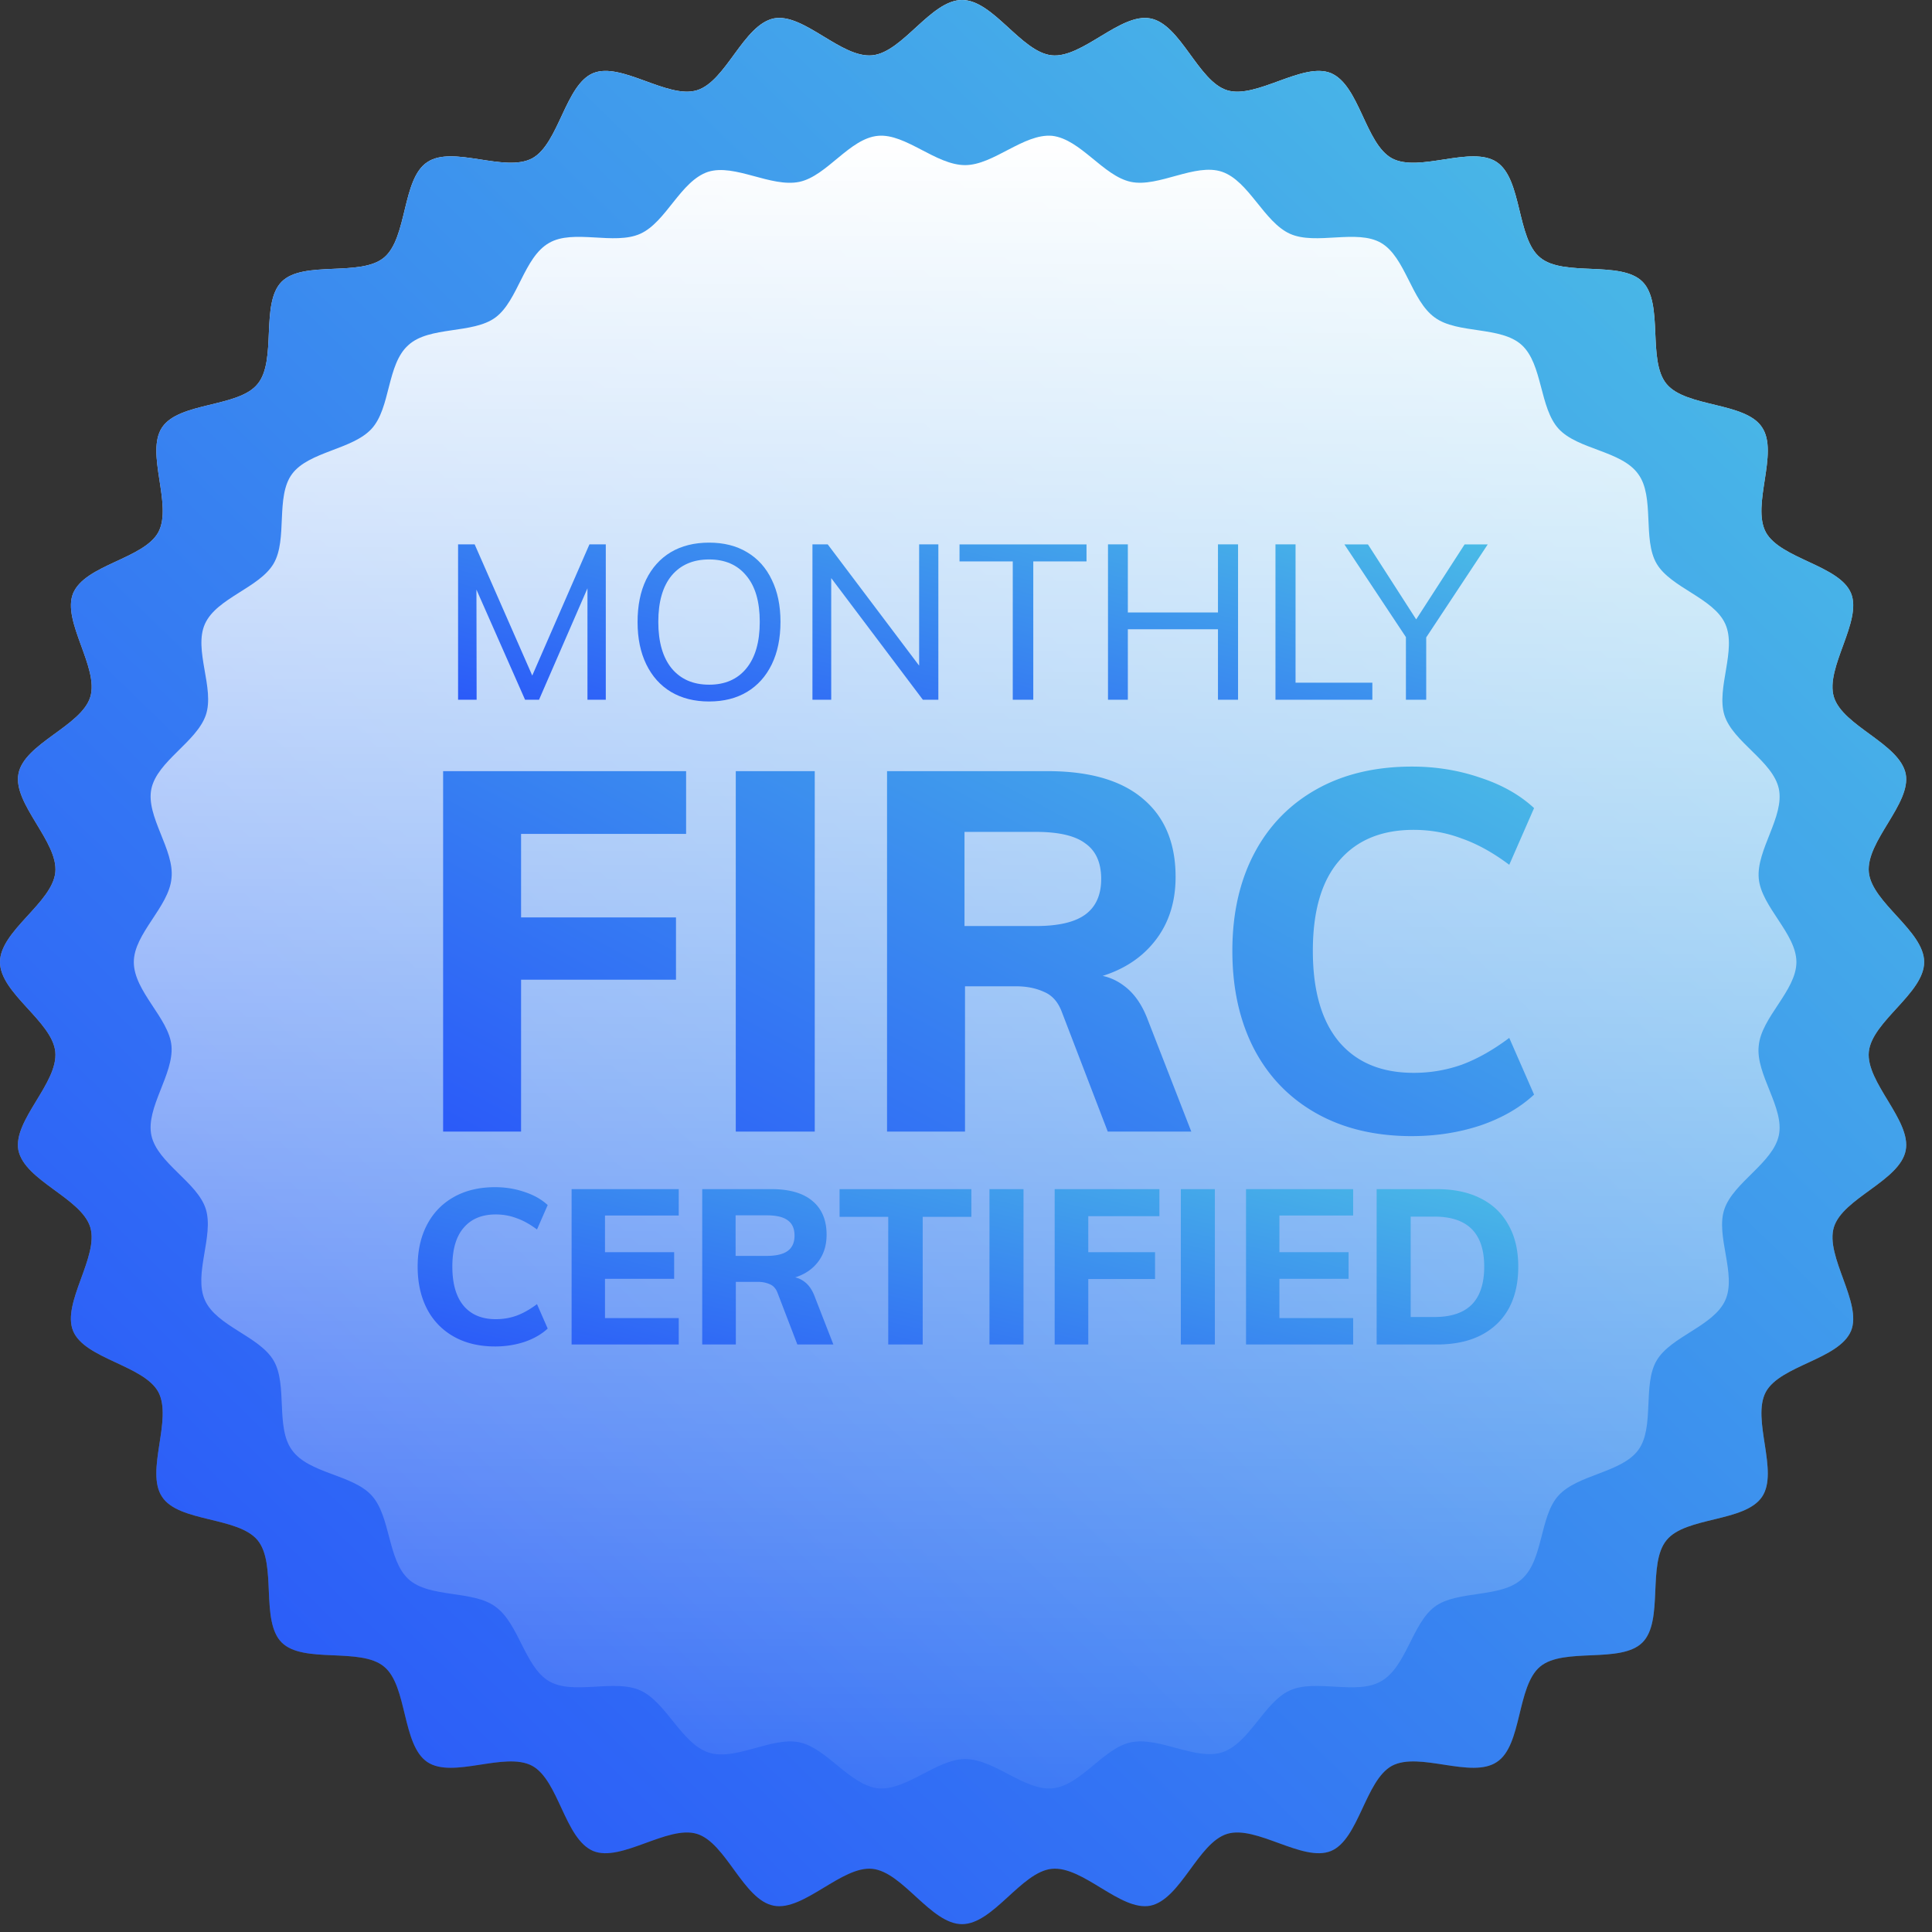
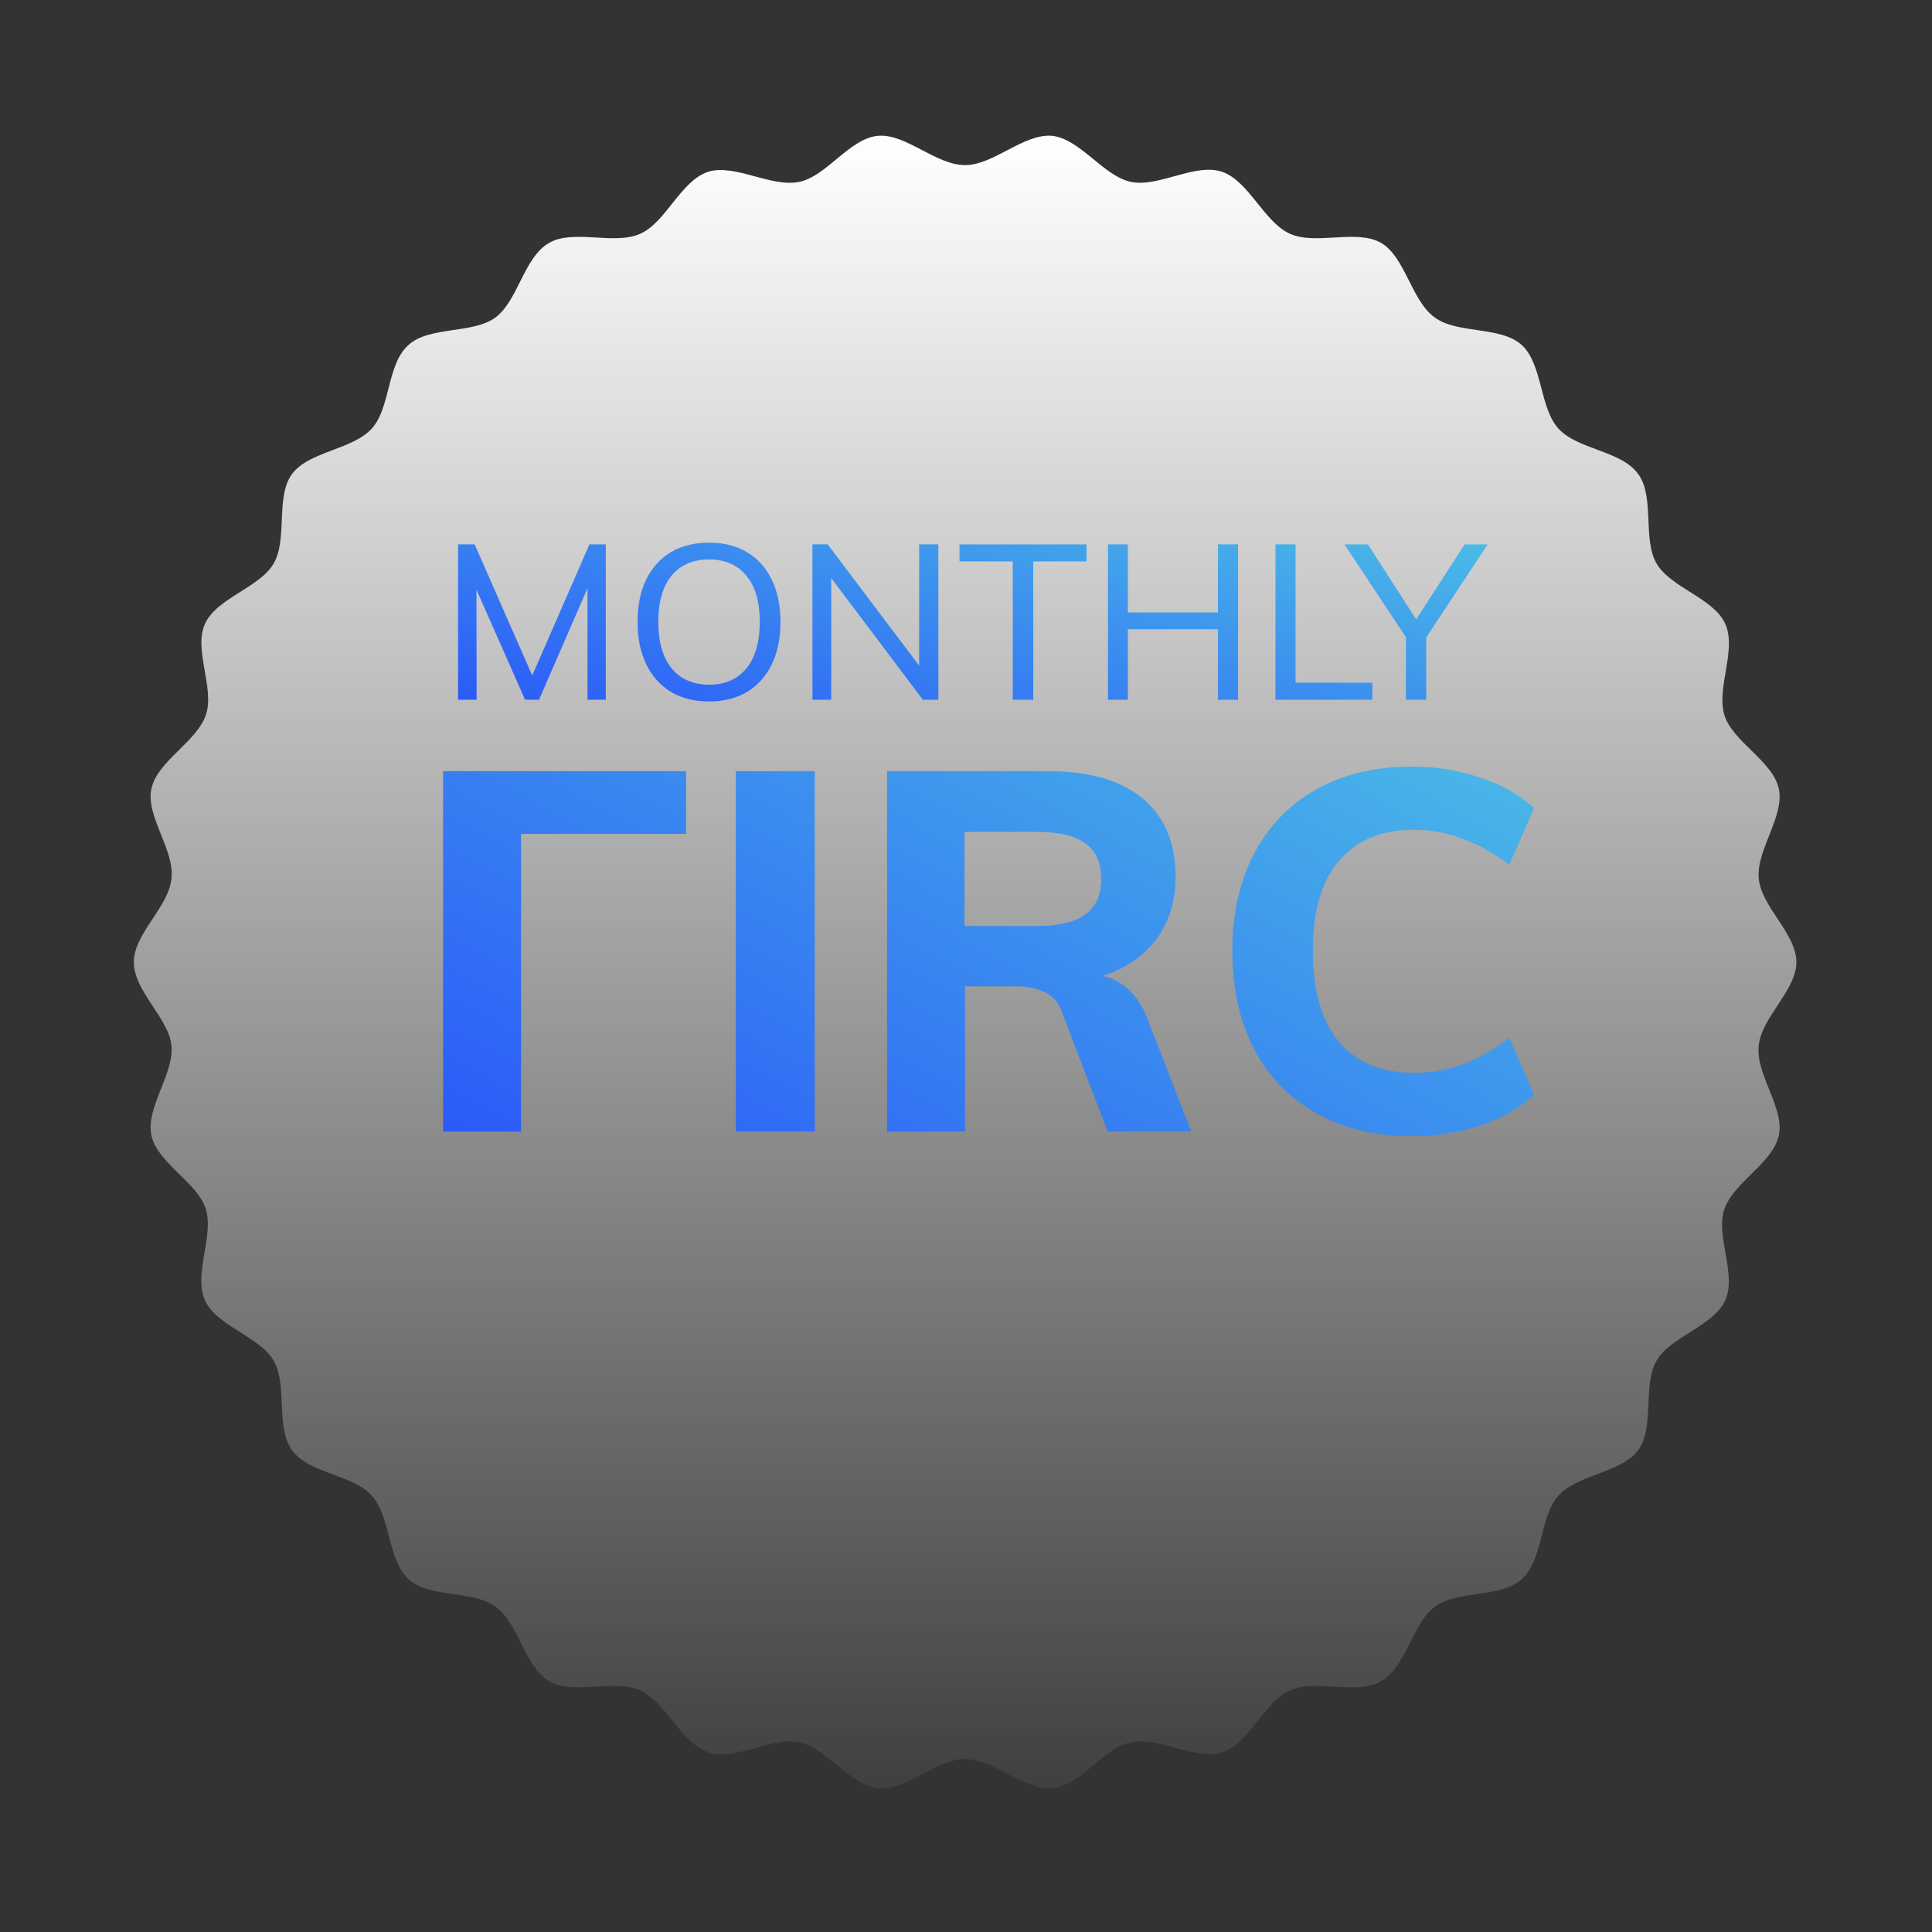
<svg xmlns="http://www.w3.org/2000/svg" xmlns:xlink="http://www.w3.org/1999/xlink" width="171" height="171" fill="none">
  <rect width="100%" height="100%" fill="#333333" stroke="none" />
  <use xlink:href="#G" fill="url(#A)" />
  <use xlink:href="#G" fill="url(#B)" />
  <path d="M158.999 85.153c0 2.519-3.112 4.89-3.334 7.41-.296 2.519 2.297 5.483 1.778 7.928s-4.001 4.149-4.816 6.521 1.112 5.779.074 8.076-4.816 3.186-6.076 5.335-.148 5.928-1.63 7.928-5.335 2.149-7.039 4.002-1.334 5.705-3.26 7.409c-1.853 1.704-5.706.963-7.706 2.445s-2.52 5.335-4.742 6.595c-2.149 1.26-5.78-.222-8.077.815s-3.557 4.668-6.002 5.483c-2.371.741-5.557-1.408-8.076-.889-2.446.519-4.446 3.853-6.965 4.075-2.445.223-5.113-2.593-7.706-2.593-2.519 0-5.187 2.816-7.706 2.593-2.519-.296-4.52-3.556-6.965-4.075s-5.706 1.704-8.077.889-3.705-4.446-6.002-5.483-5.928.445-8.077-.815-2.667-5.113-4.742-6.595c-2.001-1.482-5.854-.741-7.706-2.445s-1.556-5.557-3.26-7.409-5.557-1.927-7.039-4.002c-1.482-2-.37-5.779-1.63-7.928s-5.039-3.038-6.076-5.335.815-5.705.074-8.076-4.298-4.076-4.816-6.521 2.001-5.409 1.778-7.928c-.222-2.445-3.334-4.816-3.334-7.41 0-2.519 3.112-4.89 3.334-7.41.296-2.519-2.297-5.483-1.778-7.928s4.001-4.149 4.816-6.52-1.111-5.78-.074-8.077 4.816-3.186 6.076-5.335.148-5.928 1.63-7.928 5.335-2.149 7.039-4.001 1.334-5.705 3.26-7.41c1.852-1.704 5.705-.963 7.706-2.445s2.519-5.335 4.742-6.594c2.149-1.26 5.78.222 8.077-.815s3.557-4.668 6.002-5.483c2.371-.741 5.557 1.408 8.077.889 2.445-.519 4.446-3.853 6.965-4.075 2.445-.222 5.113 2.593 7.706 2.593 2.519 0 5.187-2.816 7.706-2.593 2.519.296 4.52 3.557 6.965 4.075s5.705-1.704 8.076-.889 3.705 4.446 6.002 5.483 5.928-.445 8.077.815 2.667 5.113 4.742 6.595c2 1.482 5.853.741 7.706 2.445s1.556 5.557 3.26 7.41 5.557 1.926 7.039 4.001c1.482 2.001.371 5.779 1.63 7.928s5.039 3.038 6.076 5.335-.815 5.705-.074 8.077 4.298 4.075 4.816 6.52-2 5.409-1.778 7.928 3.334 4.89 3.334 7.41z" fill="url(#C)" />
-   <path d="M39.22 100.155V68.253h21.507v5.556H46.12v7.393h13.711v5.511H46.12v13.442h-6.9zm25.903 0V68.253h6.99v31.902h-6.99zm13.389 0V68.253h14.203c3.734 0 6.557.822 8.468 2.464 1.912 1.613 2.868 3.913 2.868 6.9 0 2.838-.986 5.123-2.957 6.855-1.972 1.703-4.72 2.554-8.245 2.554l3.674-.762c1.105 0 2.091.329 2.957.986.897.657 1.599 1.658 2.106 3.002l3.854 9.903h-7.393l-4.077-10.619c-.329-.866-.851-1.449-1.568-1.747-.717-.329-1.538-.493-2.464-.493h-4.525v12.86h-6.9zm6.855-18.192h6.318c2.001 0 3.465-.343 4.391-1.03s1.389-1.733 1.389-3.136c0-1.434-.463-2.479-1.389-3.136-.896-.687-2.36-1.031-4.391-1.031h-6.318v8.334zm39.613 18.595c-3.255 0-6.078-.672-8.468-2.017s-4.226-3.241-5.511-5.69c-1.284-2.479-1.926-5.377-1.926-8.692 0-3.286.642-6.153 1.926-8.603s3.122-4.346 5.511-5.69 5.213-2.016 8.468-2.016c2.121 0 4.138.329 6.049.986 1.912.627 3.495 1.523 4.75 2.688l-2.196 5.018c-1.434-1.075-2.838-1.852-4.212-2.33-1.344-.508-2.763-.762-4.256-.762-2.838 0-5.033.911-6.587 2.733-1.553 1.792-2.329 4.451-2.329 7.975s.776 6.213 2.329 8.065c1.554 1.822 3.749 2.733 6.587 2.733a12.61 12.61 0 0 0 4.256-.717c1.374-.508 2.778-1.299 4.212-2.375l2.196 5.018c-1.255 1.165-2.838 2.076-4.75 2.733-1.911.627-3.928.941-6.049.941z" fill="url(#D)" />
-   <path d="M43.822 119.174c-1.403 0-2.62-.29-3.65-.869a5.89 5.89 0 0 1-2.375-2.453c-.554-1.068-.831-2.317-.831-3.746 0-1.417.277-2.653.831-3.709s1.345-1.873 2.375-2.452 2.247-.869 3.65-.869c.914 0 1.783.141 2.607.425.824.27 1.506.656 2.047 1.158l-.946 2.163c-.618-.463-1.223-.798-1.815-1.004-.579-.219-1.191-.328-1.835-.328-1.223 0-2.169.392-2.839 1.178-.67.772-1.004 1.918-1.004 3.438s.335 2.678 1.004 3.476c.669.785 1.616 1.178 2.839 1.178.644 0 1.255-.103 1.835-.309.592-.219 1.197-.56 1.815-1.024l.946 2.163c-.541.503-1.223.895-2.047 1.178-.824.271-1.693.406-2.607.406zm6.77-.174v-13.751h9.483v2.337h-6.528v3.245h6.122v2.356h-6.122v3.476h6.528V119h-9.483zm11.561 0v-13.751h6.122c1.609 0 2.826.355 3.65 1.063.824.695 1.236 1.686 1.236 2.974 0 1.223-.425 2.208-1.275 2.955-.85.734-2.034 1.101-3.554 1.101l1.584-.329c.476 0 .901.142 1.275.425.386.283.689.715.908 1.294L73.761 119h-3.187l-1.757-4.577c-.142-.373-.367-.624-.676-.753-.309-.142-.663-.213-1.062-.213h-1.951V119h-2.974zm2.955-7.841h2.723c.863 0 1.493-.148 1.893-.444s.599-.747.599-1.352c0-.618-.2-1.069-.599-1.352-.386-.296-1.017-.444-1.893-.444h-2.723v3.592zM78.617 119v-11.298h-4.307v-2.453h11.665v2.453h-4.307V119h-3.051zm8.96 0v-13.751h3.013V119h-3.013zm5.771 0v-13.751h9.27v2.395h-6.295v3.187h5.909v2.375h-5.909V119h-2.974zm11.166 0v-13.751h3.012V119h-3.012zm5.771 0v-13.751h9.482v2.337h-6.527v3.245h6.122v2.356h-6.122v3.476h6.527V119h-9.482zm11.561 0v-13.751h5.33c1.507 0 2.794.271 3.863.812 1.082.54 1.906 1.326 2.472 2.356.579 1.017.869 2.247.869 3.689 0 1.454-.283 2.697-.85 3.727-.566 1.017-1.39 1.802-2.472 2.356-1.068.541-2.362.811-3.882.811h-5.33zm3.013-2.433h2.105c1.468 0 2.569-.367 3.303-1.101.733-.747 1.1-1.867 1.1-3.36 0-2.949-1.467-4.423-4.403-4.423h-2.105v8.884z" fill="url(#E)" />
+   <path d="M39.22 100.155V68.253h21.507v5.556H46.12v7.393v5.511H46.12v13.442h-6.9zm25.903 0V68.253h6.99v31.902h-6.99zm13.389 0V68.253h14.203c3.734 0 6.557.822 8.468 2.464 1.912 1.613 2.868 3.913 2.868 6.9 0 2.838-.986 5.123-2.957 6.855-1.972 1.703-4.72 2.554-8.245 2.554l3.674-.762c1.105 0 2.091.329 2.957.986.897.657 1.599 1.658 2.106 3.002l3.854 9.903h-7.393l-4.077-10.619c-.329-.866-.851-1.449-1.568-1.747-.717-.329-1.538-.493-2.464-.493h-4.525v12.86h-6.9zm6.855-18.192h6.318c2.001 0 3.465-.343 4.391-1.03s1.389-1.733 1.389-3.136c0-1.434-.463-2.479-1.389-3.136-.896-.687-2.36-1.031-4.391-1.031h-6.318v8.334zm39.613 18.595c-3.255 0-6.078-.672-8.468-2.017s-4.226-3.241-5.511-5.69c-1.284-2.479-1.926-5.377-1.926-8.692 0-3.286.642-6.153 1.926-8.603s3.122-4.346 5.511-5.69 5.213-2.016 8.468-2.016c2.121 0 4.138.329 6.049.986 1.912.627 3.495 1.523 4.75 2.688l-2.196 5.018c-1.434-1.075-2.838-1.852-4.212-2.33-1.344-.508-2.763-.762-4.256-.762-2.838 0-5.033.911-6.587 2.733-1.553 1.792-2.329 4.451-2.329 7.975s.776 6.213 2.329 8.065c1.554 1.822 3.749 2.733 6.587 2.733a12.61 12.61 0 0 0 4.256-.717c1.374-.508 2.778-1.299 4.212-2.375l2.196 5.018c-1.255 1.165-2.838 2.076-4.75 2.733-1.911.627-3.928.941-6.049.941z" fill="url(#D)" />
  <path d="M40.544 61.933V48.182h1.468l5.485 12.495h-.773l5.446-12.495h1.448v13.751h-1.622V50.616l.599.077-4.886 11.24h-1.236l-4.963-11.24.657-.077.019 11.317h-1.642zm22.222.155c-1.3 0-2.427-.283-3.38-.85-.94-.566-1.667-1.378-2.182-2.433s-.773-2.305-.773-3.747c0-1.455.251-2.704.753-3.747.515-1.056 1.242-1.867 2.182-2.433.953-.567 2.086-.85 3.399-.85 1.3 0 2.421.283 3.36.85.953.566 1.68 1.378 2.182 2.433.515 1.043.773 2.285.773 3.727 0 1.455-.258 2.71-.773 3.766s-1.242 1.867-2.182 2.433-2.06.85-3.36.85zm0-1.487c1.403 0 2.498-.476 3.283-1.429.798-.966 1.197-2.343 1.197-4.133s-.399-3.155-1.197-4.094c-.785-.953-1.88-1.429-3.283-1.429-1.416 0-2.524.476-3.322 1.429-.785.953-1.178 2.318-1.178 4.094s.393 3.148 1.178 4.114c.798.966 1.906 1.448 3.322 1.448zm9.143 1.333V48.182h1.352l8.575 11.375-.483.135v-11.51h1.7v13.751h-1.371l-8.556-11.356.444-.154v11.51h-1.661zm17.73 0V49.689h-4.712v-1.506h11.24v1.506h-4.712v12.244h-1.815zm18.163 0V48.182h1.777v13.751h-1.777zm-9.734 0V48.182h1.757v13.751h-1.757zm.753-6.238v-1.487h9.984v1.487h-9.984zm14.07 6.238V48.182h1.777v12.244h6.798v1.506h-8.575zm11.546 0v-6.18l.386 1.217-5.832-8.787h2.085l4.558 7.088h-.579l4.577-7.088h2.047l-5.813 8.787.367-1.217v6.18h-1.796z" fill="url(#F)" />
  <defs>
    <linearGradient id="A" x1="65.912" y1="0" x2="65.912" y2="170.306" xlink:href="#H">
      <stop stop-color="#fff" />
      <stop offset="1" stop-color="#fff" stop-opacity="0" />
    </linearGradient>
    <linearGradient id="B" x1="23.061" y1="160.11" x2="248.419" y2="-72.471" xlink:href="#H">
      <stop stop-color="#2a58f9" />
      <stop offset="1" stop-color="#60ffd9" />
    </linearGradient>
    <linearGradient id="C" x1="68.796" y1="12.007" x2="68.796" y2="168" xlink:href="#H">
      <stop stop-color="#fff" />
      <stop offset="1" stop-color="#fff" stop-opacity="0" />
    </linearGradient>
    <linearGradient id="D" x1="49.851" y1="107.802" x2="111.332" y2="-7.771" xlink:href="#H">
      <stop stop-color="#2a58f9" />
      <stop offset="1" stop-color="#60ffd9" />
    </linearGradient>
    <linearGradient id="E" x1="49.541" y1="122.563" x2="63.561" y2="62.276" xlink:href="#H">
      <stop stop-color="#2a58f9" />
      <stop offset="1" stop-color="#60ffd9" />
    </linearGradient>
    <linearGradient id="F" x1="51.416" y1="65.601" x2="66.566" y2="5.581" xlink:href="#H">
      <stop stop-color="#2a58f9" />
      <stop offset="1" stop-color="#60ffd9" />
    </linearGradient>
-     <path id="G" d="M170.306 85.153c0 2.758-4.615 5.234-4.897 7.936s3.771 6.078 3.264 8.723c-.506 2.702-5.571 4.221-6.359 6.81s2.532 6.698 1.519 9.174c-1.069 2.533-6.247 3.039-7.541 5.403-1.295 2.42 1.182 7.035-.338 9.286s-6.754 1.745-8.442 3.827c-1.745 2.083-.225 7.148-2.139 9.061s-6.979.394-9.061 2.139-1.576 6.979-3.827 8.442c-2.251 1.52-6.866-.957-9.286.338-2.364 1.294-2.927 6.529-5.403 7.542s-6.585-2.308-9.174-1.52-4.109 5.797-6.81 6.36c-2.645.506-5.966-3.546-8.724-3.265-2.701.282-5.178 4.897-7.936 4.897s-5.234-4.615-7.936-4.897-6.078 3.771-8.724 3.265c-2.702-.507-4.221-5.572-6.81-6.36s-6.697 2.533-9.174 1.52c-2.533-1.07-3.039-6.248-5.403-7.542-2.42-1.295-7.035 1.182-9.286-.338s-1.745-6.753-3.827-8.442c-2.082-1.745-7.148-.225-9.061-2.139s-.394-6.978-2.139-9.061-6.979-1.576-8.442-3.827c-1.52-2.251.957-6.866-.338-9.286-1.294-2.364-6.529-2.927-7.542-5.403s2.308-6.585 1.52-9.174-5.797-4.108-6.36-6.81c-.507-2.645 3.546-5.966 3.264-8.723C4.615 90.387 0 87.911 0 85.153s4.615-5.234 4.896-7.936-3.771-6.078-3.264-8.724c.507-2.701 5.572-4.221 6.36-6.81s-2.533-6.697-1.52-9.174c1.069-2.533 6.247-3.039 7.542-5.403 1.295-2.42-1.182-7.035.338-9.286s6.754-1.745 8.442-3.827c1.745-2.082.225-7.148 2.139-9.061s6.979-.394 9.061-2.139 1.576-6.979 3.827-8.442c2.251-1.52 6.866.957 9.286-.338 2.364-1.295 2.927-6.529 5.403-7.542s6.585 2.308 9.174 1.52 4.108-5.797 6.81-6.36c2.645-.507 5.966 3.546 8.724 3.264C79.919 4.615 82.395 0 85.153 0s5.234 4.615 7.936 4.896 6.078-3.771 8.724-3.264c2.701.507 4.221 5.572 6.81 6.36s6.697-2.533 9.174-1.52c2.532 1.069 3.039 6.247 5.403 7.542 2.42 1.294 7.035-1.182 9.286.338s1.745 6.754 3.827 8.442c2.082 1.745 7.148.225 9.061 2.139s.394 6.979 2.139 9.061 6.979 1.576 8.442 3.827c1.52 2.251-.957 6.866.338 9.286 1.294 2.364 6.528 2.927 7.541 5.403s-2.307 6.585-1.519 9.174 5.797 4.109 6.359 6.81c.507 2.645-3.545 5.966-3.264 8.724.282 2.701 4.897 5.178 4.897 7.936z" />
    <linearGradient id="H" gradientUnits="userSpaceOnUse" />
  </defs>
</svg>